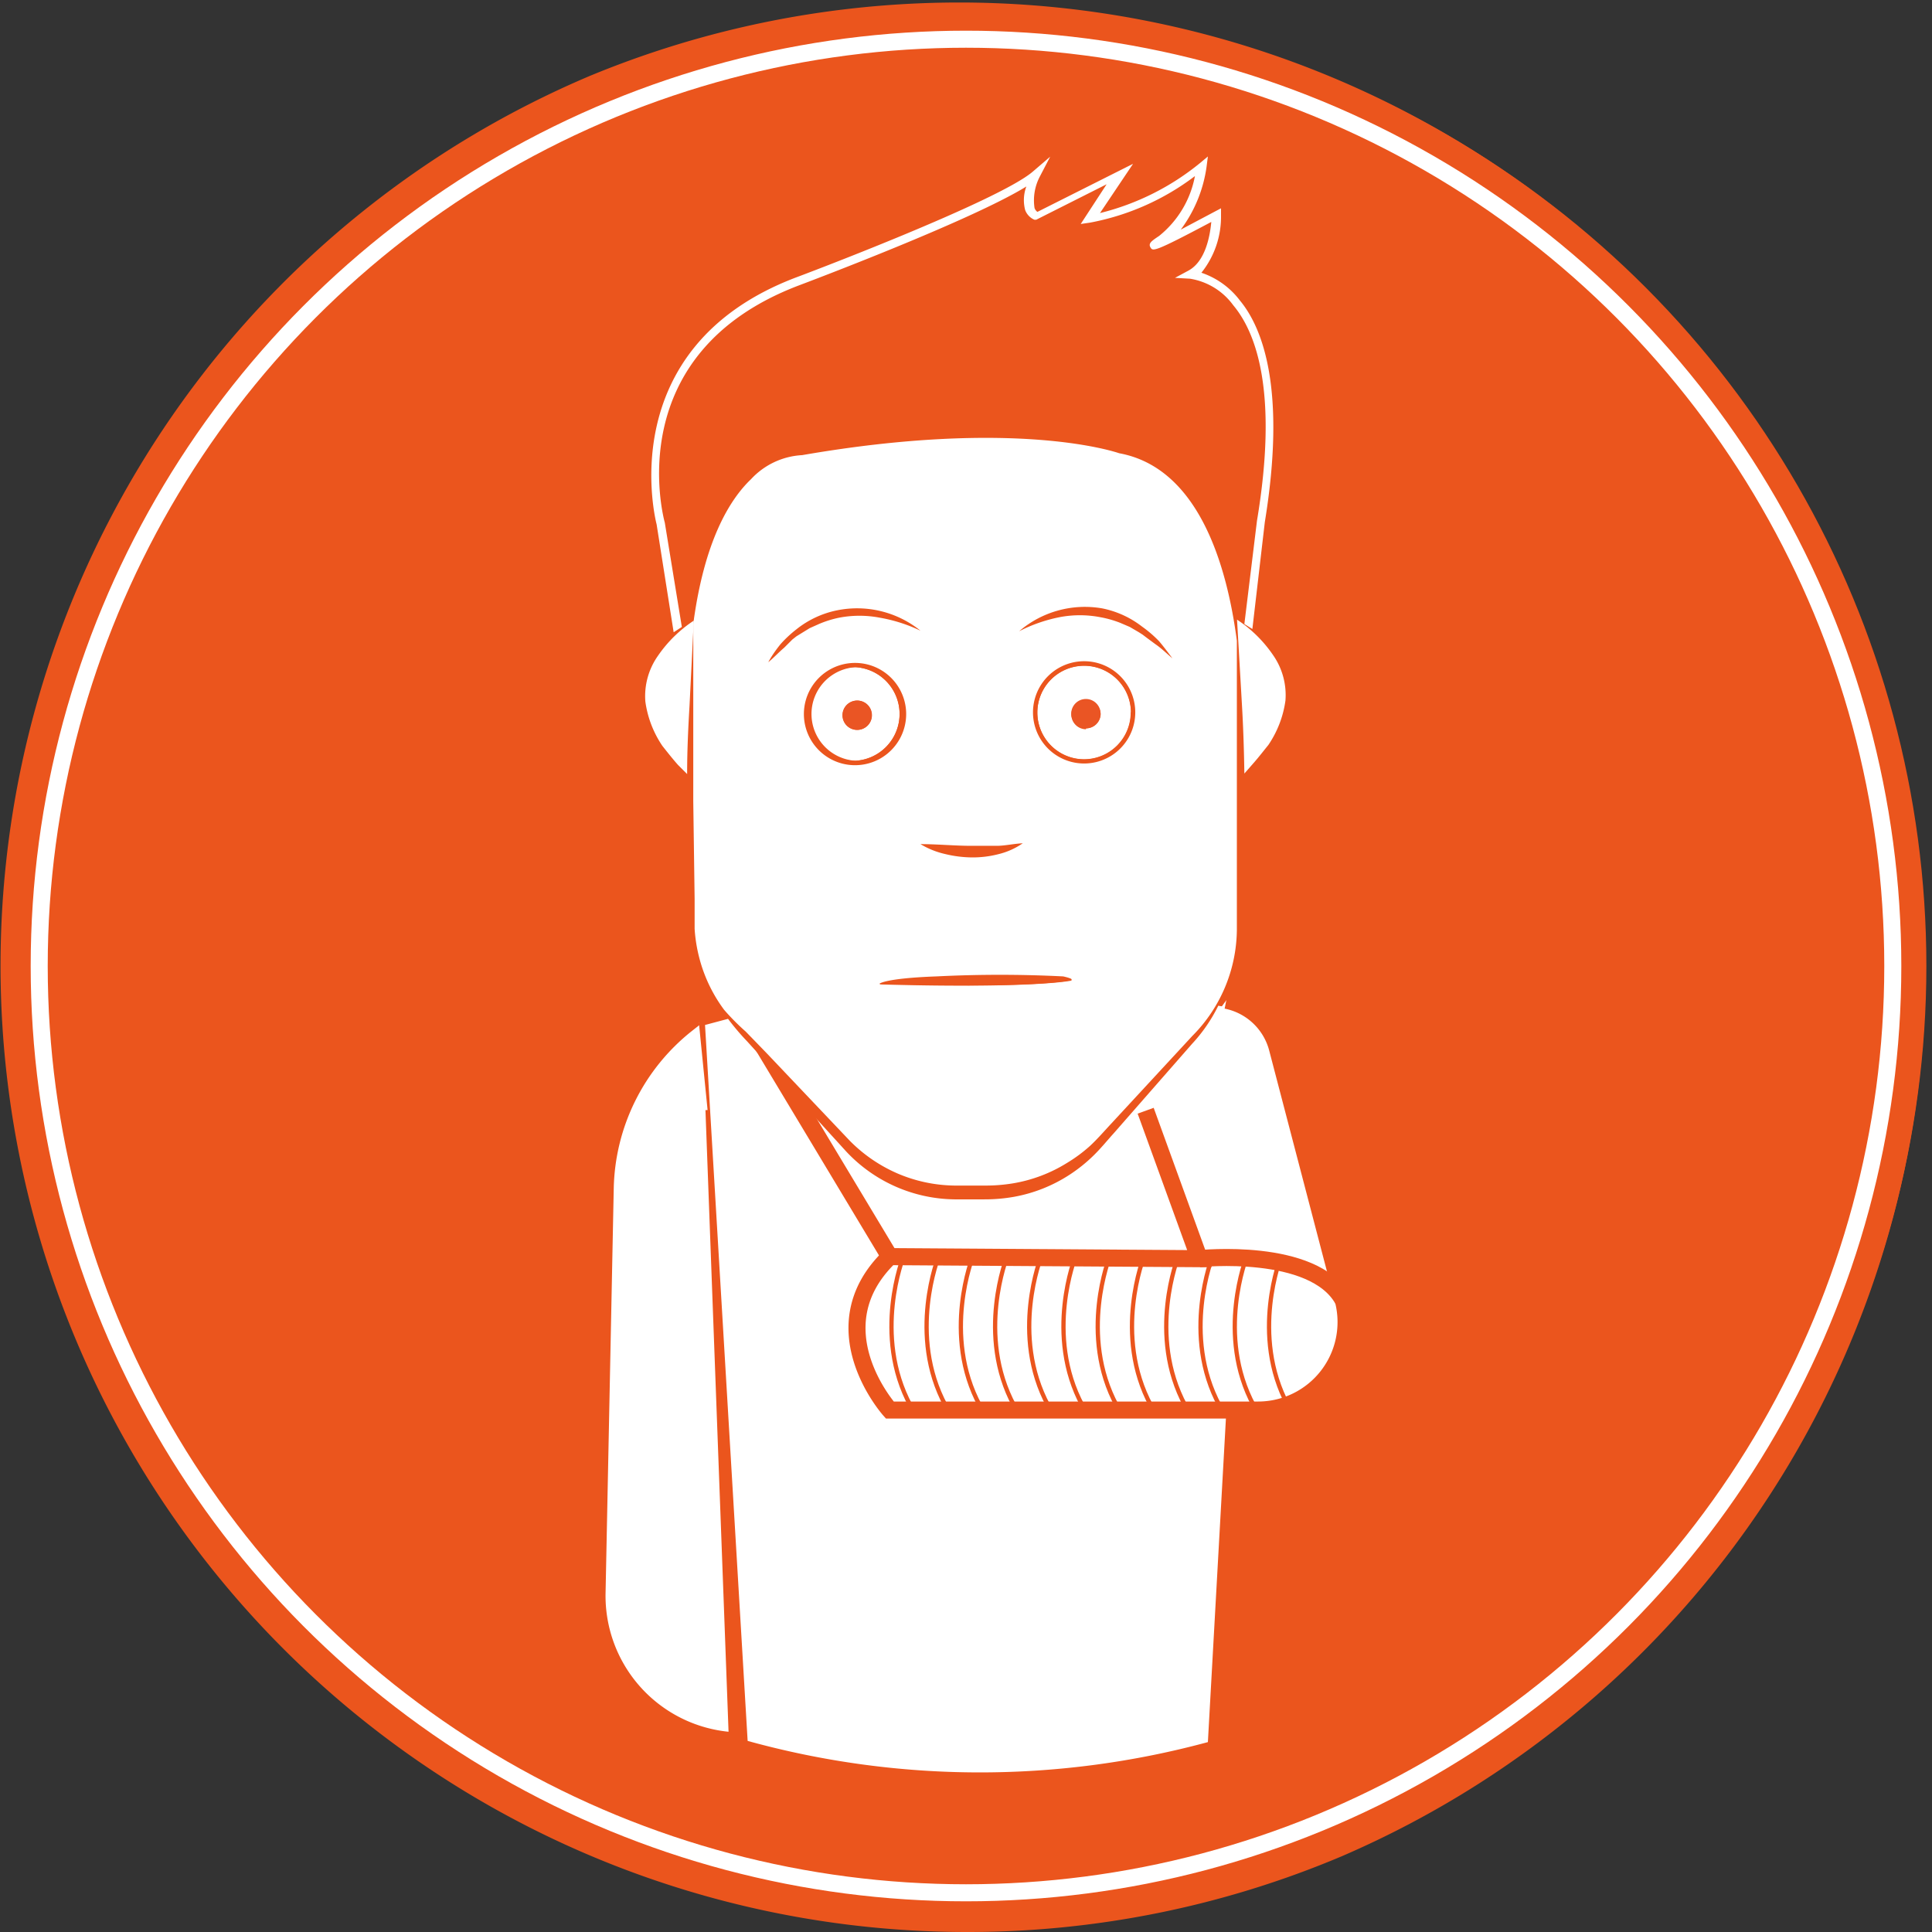
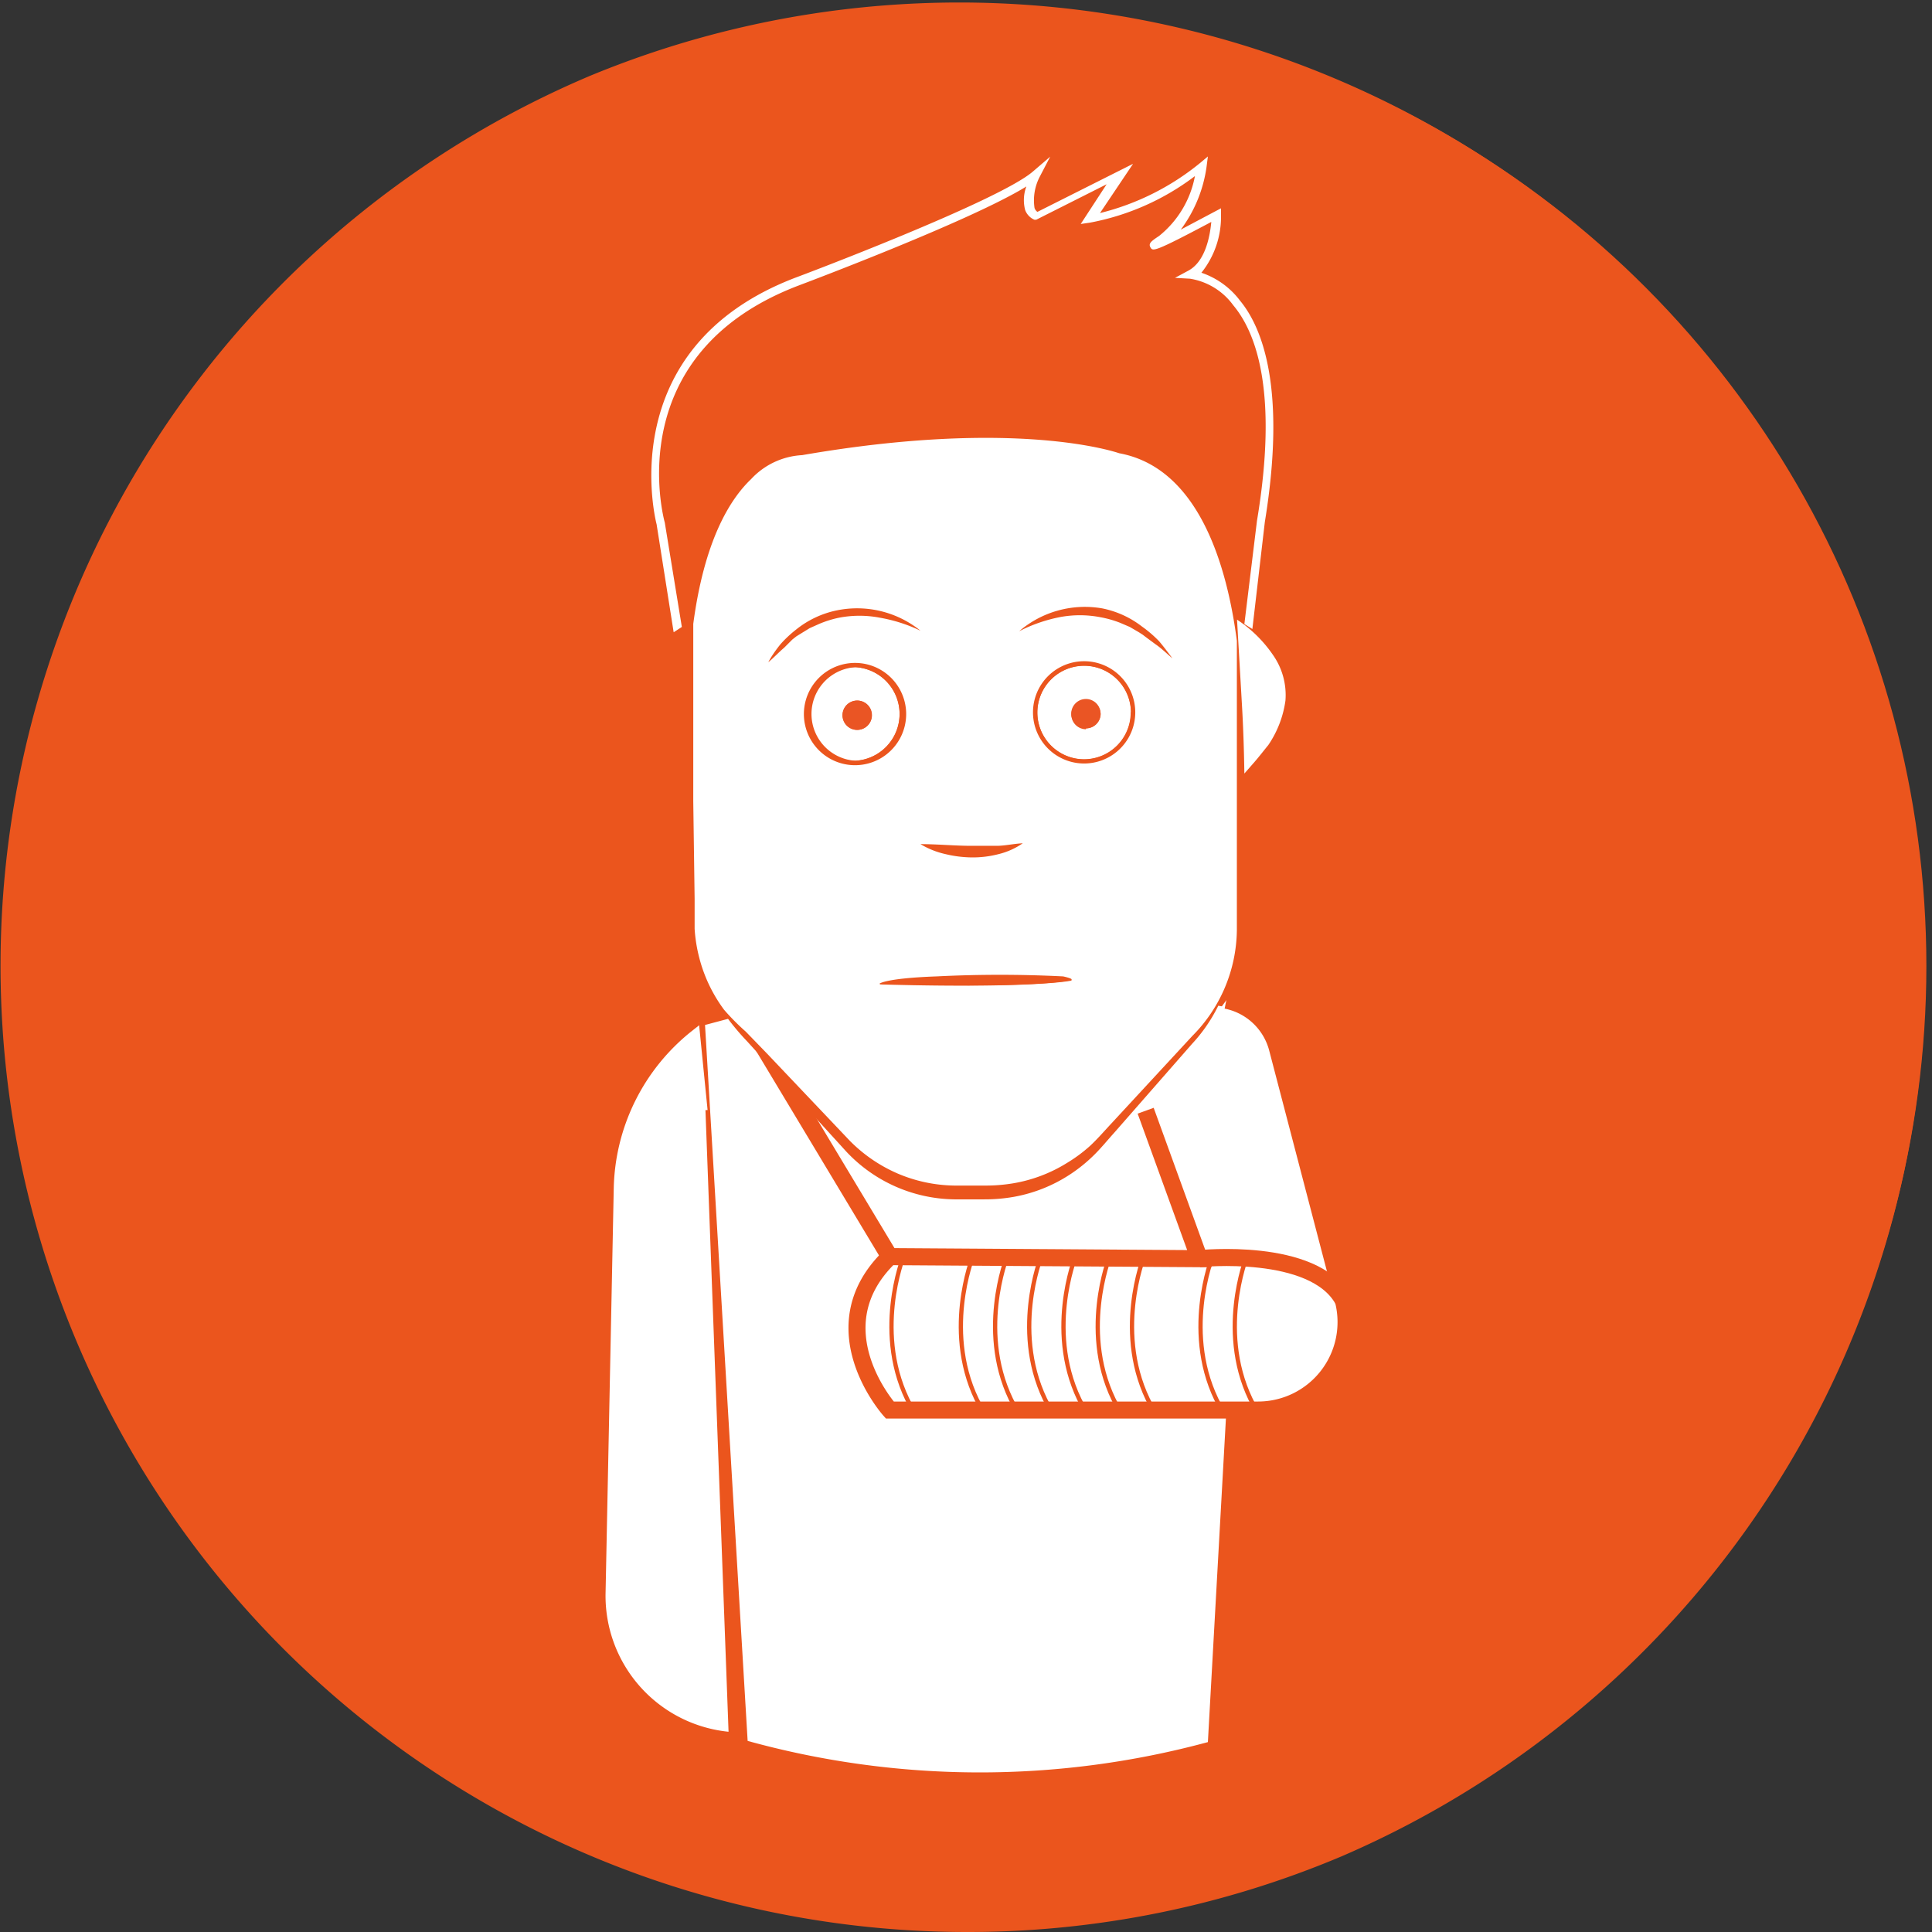
<svg xmlns="http://www.w3.org/2000/svg" viewBox="0 0 113.34 113.34">
  <rect x="0" y="0" width="113.34" height="113.34" fill="#333333" stroke="none" />
  <title>Circle - Broken arm in sling</title>
  <g id="035a3070-0ebf-4ca2-9159-dc7157028839" data-name="Layer 2">
    <g id="26cedaaa-7773-40b6-b388-e0895c9486b9" data-name="Layer 1">
      <circle cx="56.67" cy="56.67" r="56.34" fill="#eb551d" />
      <path d="M56.67,113.34A56.69,56.69,0,0,1,34.61,4.45,56.69,56.69,0,0,1,78.73,108.89,56.32,56.32,0,0,1,56.67,113.34ZM56.67.66a56,56,0,1,0,56,56A56.08,56.08,0,0,0,56.67.66Z" fill="#eb551d" />
-       <circle cx="56.67" cy="56.67" r="54.37" fill="none" stroke="#fff" stroke-miterlimit="10" />
      <path d="M71.47,59a9.32,9.32,0,0,1-1.55,2.25l-4.58,5.23c-.39.43-.75.88-1.18,1.3a9.12,9.12,0,0,1-1.39,1.12,8.85,8.85,0,0,1-3.28,1.31,9.79,9.79,0,0,1-1.75.15H56a8.84,8.84,0,0,1-6.35-2.8l-2.34-2.57L45,62.38l-1.17-1.29a14.36,14.36,0,0,1-1.12-1.32l-1.35.36,2.5,42a51.17,51.17,0,0,0,27,.07l2.39-42.88Z" fill="#fff" />
      <path d="M47.44,41.9a2.75,2.75,0,0,0,2.75,2.73h0a2.75,2.75,0,0,0,0-5.49h0a2.74,2.74,0,0,0-2.73,2.76Zm2.84-.8a.86.86,0,1,1-.86.87A.86.86,0,0,1,50.28,41.1Z" fill="#fff" />
      <path d="M50.19,44.88h0a3,3,0,0,0,0-6h0a3,3,0,0,0,0,6Zm0-5.74a2.75,2.75,0,0,1,0,5.49h0a2.75,2.75,0,0,1,0-5.49Z" fill="#eb551d" />
      <path d="M66.35,41.78a2.75,2.75,0,0,0-2.75-2.73h0a2.74,2.74,0,0,0,0,5.49h0a2.74,2.74,0,0,0,2.73-2.76Zm-2.64,1a.86.86,0,1,1,.86-.87A.86.86,0,0,1,63.71,42.73Z" fill="#fff" />
      <path d="M66.6,41.78a3,3,0,0,0-3-3h0a3,3,0,0,0,0,6h0a3,3,0,0,0,3-3Zm-3,2.77a2.74,2.74,0,0,1,0-5.49h0a2.74,2.74,0,0,1,0,5.49Z" fill="#eb551d" />
-       <path d="M46.45,37.6l.24-.19.26-.16.52-.32.56-.25a6.21,6.21,0,0,1,1.15-.36,6.33,6.33,0,0,1,2.42,0A9.13,9.13,0,0,1,54,37a5.92,5.92,0,0,0-4.89-1.24,5.6,5.6,0,0,0-2.36,1.11,7,7,0,0,0-.94.88c-.27.34-.52.68-.75,1,.33-.28.61-.59.93-.85Z" fill="#eb551d" />
+       <path d="M46.45,37.6l.24-.19.26-.16.52-.32.56-.25a6.21,6.21,0,0,1,1.15-.36,6.33,6.33,0,0,1,2.42,0A9.13,9.13,0,0,1,54,37a5.92,5.92,0,0,0-4.89-1.24,5.6,5.6,0,0,0-2.36,1.11,7,7,0,0,0-.94.88Z" fill="#eb551d" />
      <path d="M67.82,37.81c.33.26.62.56,1,.83-.24-.34-.5-.69-.78-1a7,7,0,0,0-1-.86,5.6,5.6,0,0,0-2.38-1.06A5.92,5.92,0,0,0,59.79,37a9.13,9.13,0,0,1,2.35-.82,6.33,6.33,0,0,1,2.42,0,6.21,6.21,0,0,1,1.16.33l.56.24.53.31.27.15.25.19Z" fill="#eb551d" />
      <path d="M57,49.61c-1,0-2-.07-3-.1a4.87,4.87,0,0,0,1.45.59,6.91,6.91,0,0,0,1.56.2,6.05,6.05,0,0,0,1.56-.19A4.25,4.25,0,0,0,60,49.47c-.53,0-1,.09-1.52.11S57.47,49.63,57,49.61Z" fill="#eb551d" />
      <path d="M40,36.78l-1-6.12c-.11-.4-2.6-9.93,7.85-13.91.45-.17,10.13-3.81,13.36-5.81a2.3,2.3,0,0,0-.07,1.38,1,1,0,0,0,.54.57l.11,0,4.13-2.08L63.4,13.14l.55-.08a14.65,14.65,0,0,0,6.15-2.73A5.89,5.89,0,0,1,68,13.84c-.43.29-.65.43-.51.67s.18.31,3.57-1.49c-.07.76-.32,2.31-1.35,2.86l-.78.42.88.05a3.9,3.9,0,0,1,2.54,1.56C73.69,19.51,75,23,73.74,30.55L73,36.61l.47.29.73-6.27c1.26-7.73-.1-11.36-1.46-13A4.72,4.72,0,0,0,70.48,16a5.25,5.25,0,0,0,1.15-3.37v-.41l-.36.19-2,1.06a8,8,0,0,0,1.51-3.67l.08-.62-.48.4a14.93,14.93,0,0,1-5.85,2.92l1.94-2.89-5.61,2.82a.45.45,0,0,1-.17-.23A3,3,0,0,1,61,10.36l.61-1.17-1,.86c-2,1.75-13.8,6.19-13.92,6.23-10.89,4.14-8.19,14.4-8.17,14.48l1,6.33Z" fill="#fff" />
      <path d="M72.86,41.38c.08,1.37.12,2.7.14,4l.49-.56c.32-.36.62-.75.92-1.12a6.12,6.12,0,0,0,1-2.6,4.1,4.1,0,0,0-.74-2.69,7.64,7.64,0,0,0-2.1-2.06Z" fill="#fff" />
      <path d="M72.63,36.39h0Z" fill="#fff" />
-       <path d="M40.31,45.41c0-1.33.06-2.66.14-4l.25-5a7.64,7.64,0,0,0-2.1,2.06,4.1,4.1,0,0,0-.74,2.69,6.12,6.12,0,0,0,1,2.6c.3.38.6.76.92,1.12Z" fill="#fff" />
      <path d="M40.68,36.39h0Z" fill="#fff" />
      <path d="M67.21,65.16l3.15,8.68L52.2,73.72c-4.33,4.17,0,9,0,9H73.8a5.16,5.16,0,0,0,5-6.46L74.94,61.5a3.88,3.88,0,0,0-3-2.82h0" fill="#fff" stroke="#eb551d" stroke-miterlimit="10" />
      <path d="M41,60l-.52.41a12.22,12.22,0,0,0-4.6,9.31l-.48,23.74a8.14,8.14,0,0,0,7.47,8.27h0L41.51,65.12" fill="#fff" stroke="#eb551d" stroke-miterlimit="10" stroke-width="0.25" />
      <path d="M70.35,73.84s6.71-.71,8.44,2.42" fill="#fff" stroke="#eb551d" stroke-miterlimit="10" />
      <line x1="44.68" y1="61.22" x2="52.33" y2="73.95" fill="#fff" stroke="#eb551d" stroke-miterlimit="10" />
      <path d="M43.75,60.52,45,61.81l2.43,2.56,2.43,2.56a8.92,8.92,0,0,0,2.79,1.91,8.75,8.75,0,0,0,3.31.71h1.76a9.76,9.76,0,0,0,1.71-.13,8.69,8.69,0,0,0,3.17-1.2,8.78,8.78,0,0,0,1.35-1c.41-.38.8-.83,1.2-1.26l4.8-5.19a8.93,8.93,0,0,0,2.61-6.2l0-7.06v-.54l0,.06v-.8c0-.32,0-.63,0-.94v-3.1h0c0-.35,0-.7,0-1V37.59c-.56-4.28-2.18-10.13-6.9-11-.24-.08-6.08-2.06-18.6.11a4.4,4.4,0,0,0-3,1.41c-1.29,1.23-2.75,3.68-3.39,8.49v4.5c0,.78,0,1.56,0,2.36l0,2.12c0,.2,0,.4,0,.6V47h0l.08,5.74c0,.58,0,1.19,0,1.75a9.06,9.06,0,0,0,.27,1.69,8.79,8.79,0,0,0,1.46,3.06A13.52,13.52,0,0,0,43.75,60.52ZM63.6,44.79a3,3,0,0,1,0-6h0a3,3,0,0,1,0,6Zm3.21-7.7-.53-.31-.56-.24a6.21,6.21,0,0,0-1.16-.33,6.33,6.33,0,0,0-2.42,0,9.13,9.13,0,0,0-2.35.82,5.92,5.92,0,0,1,4.87-1.34A5.6,5.6,0,0,1,67,36.76a7,7,0,0,1,1,.86c.28.33.53.67.78,1-.33-.27-.62-.57-1-.83l-.5-.37-.25-.19ZM60,49.47a4.25,4.25,0,0,1-1.43.64A6.05,6.05,0,0,1,57,50.3a6.91,6.91,0,0,1-1.56-.2A4.87,4.87,0,0,1,54,49.52c1,0,2,.1,3,.1.49,0,1,0,1.47,0S59.44,49.5,60,49.47ZM45.78,37.8a7,7,0,0,1,.94-.88,5.6,5.6,0,0,1,2.36-1.11A5.92,5.92,0,0,1,54,37a9.13,9.13,0,0,0-2.37-.76,6.33,6.33,0,0,0-2.42,0,6.21,6.21,0,0,0-1.15.36l-.56.25-.52.32-.26.16-.24.19L46,38c-.32.27-.6.58-.93.85C45.26,38.49,45.51,38.14,45.78,37.8Zm4.38,1.09h0a3,3,0,0,1,0,6h0a3,3,0,0,1,0-6Zm1.43,18.82s.32-.32,3.35-.43a74.12,74.12,0,0,1,7.43,0s.75.16.41.22C62.78,57.54,60.51,58,51.59,57.71Z" fill="#fff" />
      <path d="M62.78,57.54c.34-.06-.41-.22-.41-.22a74.12,74.12,0,0,0-7.43,0c-3,.12-3.35.43-3.35.43C60.51,58,62.78,57.54,62.78,57.54Z" fill="#eb551d" />
      <circle cx="50.29" cy="41.96" r="0.86" transform="translate(-0.28 0.34) rotate(-0.39)" fill="#ea5524" />
      <circle cx="63.7" cy="41.87" r="0.86" transform="translate(-0.28 0.43) rotate(-0.39)" fill="#ea5524" />
      <path d="M53,73.72s-1.83,4.59.42,8.75" fill="none" stroke="#eb551d" stroke-miterlimit="10" stroke-width="0.25" />
-       <path d="M55.06,73.72s-1.83,4.59.42,8.75" fill="none" stroke="#eb551d" stroke-miterlimit="10" stroke-width="0.25" />
      <path d="M57.07,73.72s-1.83,4.59.42,8.75" fill="none" stroke="#eb551d" stroke-miterlimit="10" stroke-width="0.25" />
      <path d="M59.08,73.72s-1.83,4.59.42,8.75" fill="none" stroke="#eb551d" stroke-miterlimit="10" stroke-width="0.25" />
      <path d="M61.08,73.72s-1.83,4.59.42,8.75" fill="none" stroke="#eb551d" stroke-miterlimit="10" stroke-width="0.25" />
      <path d="M63.09,73.72s-1.83,4.59.42,8.75" fill="none" stroke="#eb551d" stroke-miterlimit="10" stroke-width="0.25" />
      <path d="M65.1,73.72s-1.83,4.59.42,8.75" fill="none" stroke="#eb551d" stroke-miterlimit="10" stroke-width="0.25" />
      <path d="M67.11,73.72s-1.83,4.59.42,8.75" fill="none" stroke="#eb551d" stroke-miterlimit="10" stroke-width="0.25" />
-       <path d="M69.12,73.72s-1.83,4.59.42,8.75" fill="none" stroke="#eb551d" stroke-miterlimit="10" stroke-width="0.25" />
      <path d="M71.13,73.72s-1.83,4.59.42,8.75" fill="none" stroke="#eb551d" stroke-miterlimit="10" stroke-width="0.25" />
      <path d="M73.14,73.72s-1.83,4.59.42,8.75" fill="none" stroke="#eb551d" stroke-miterlimit="10" stroke-width="0.25" />
-       <path d="M75.15,73.72s-1.83,4.59.42,8.75" fill="none" stroke="#eb551d" stroke-miterlimit="10" stroke-width="0.25" />
    </g>
  </g>
</svg>